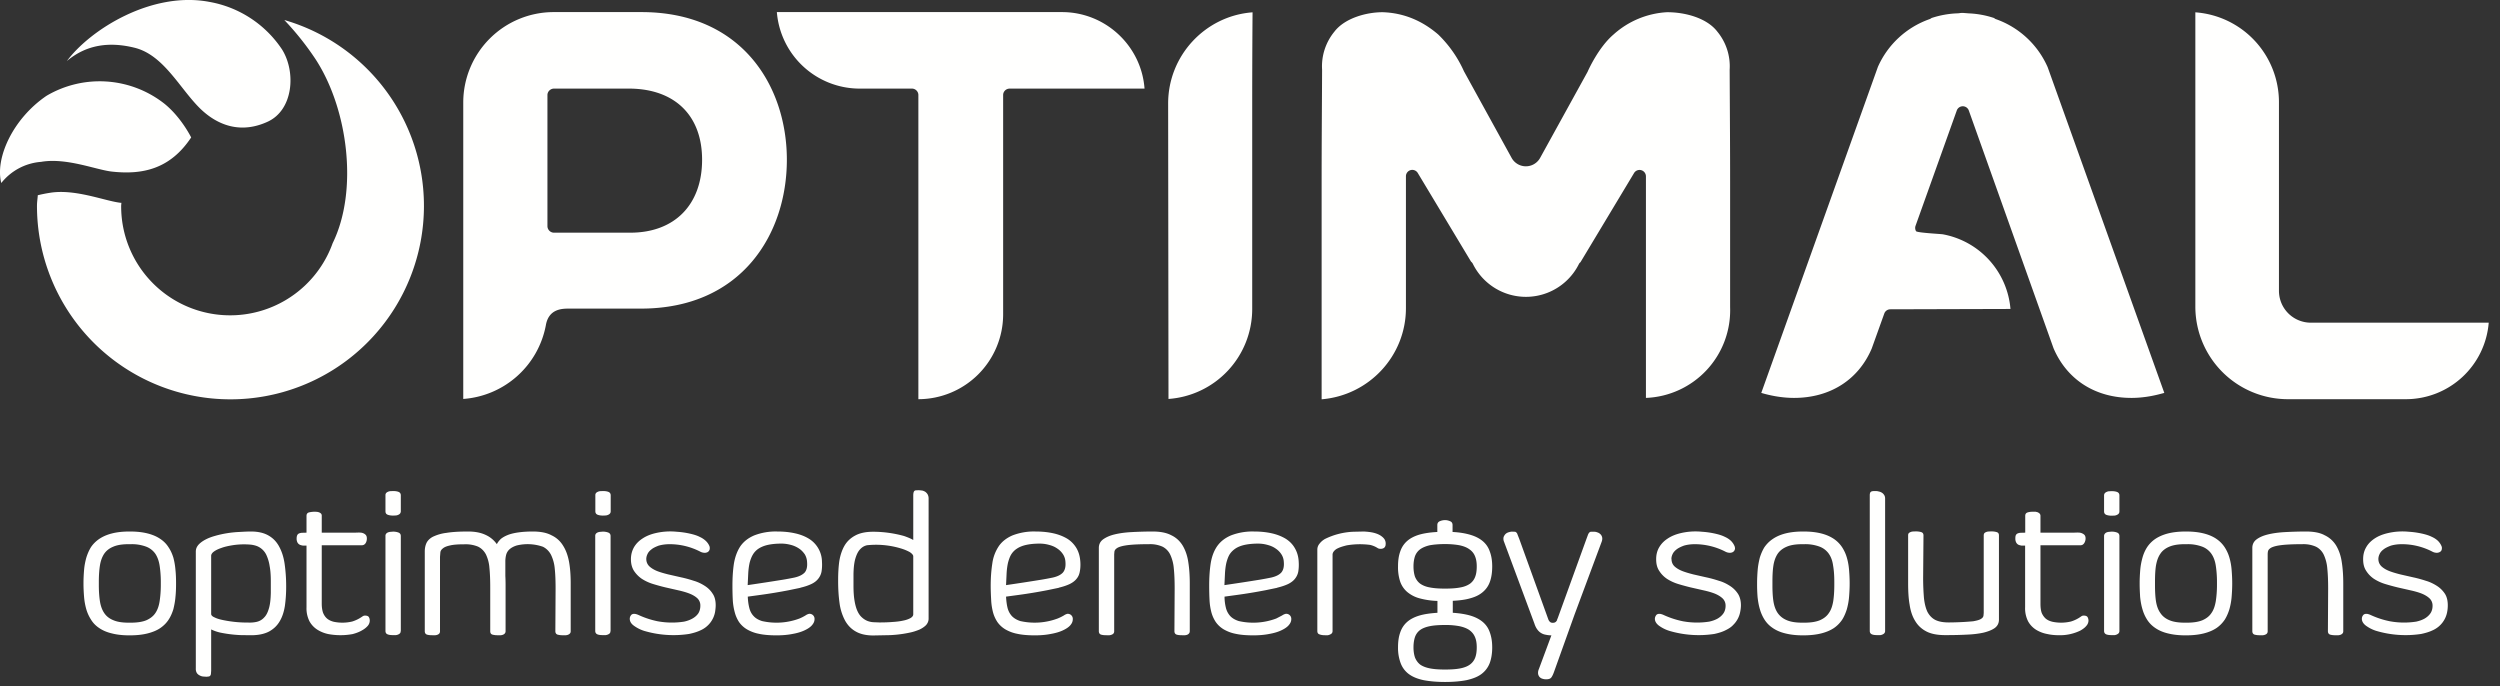
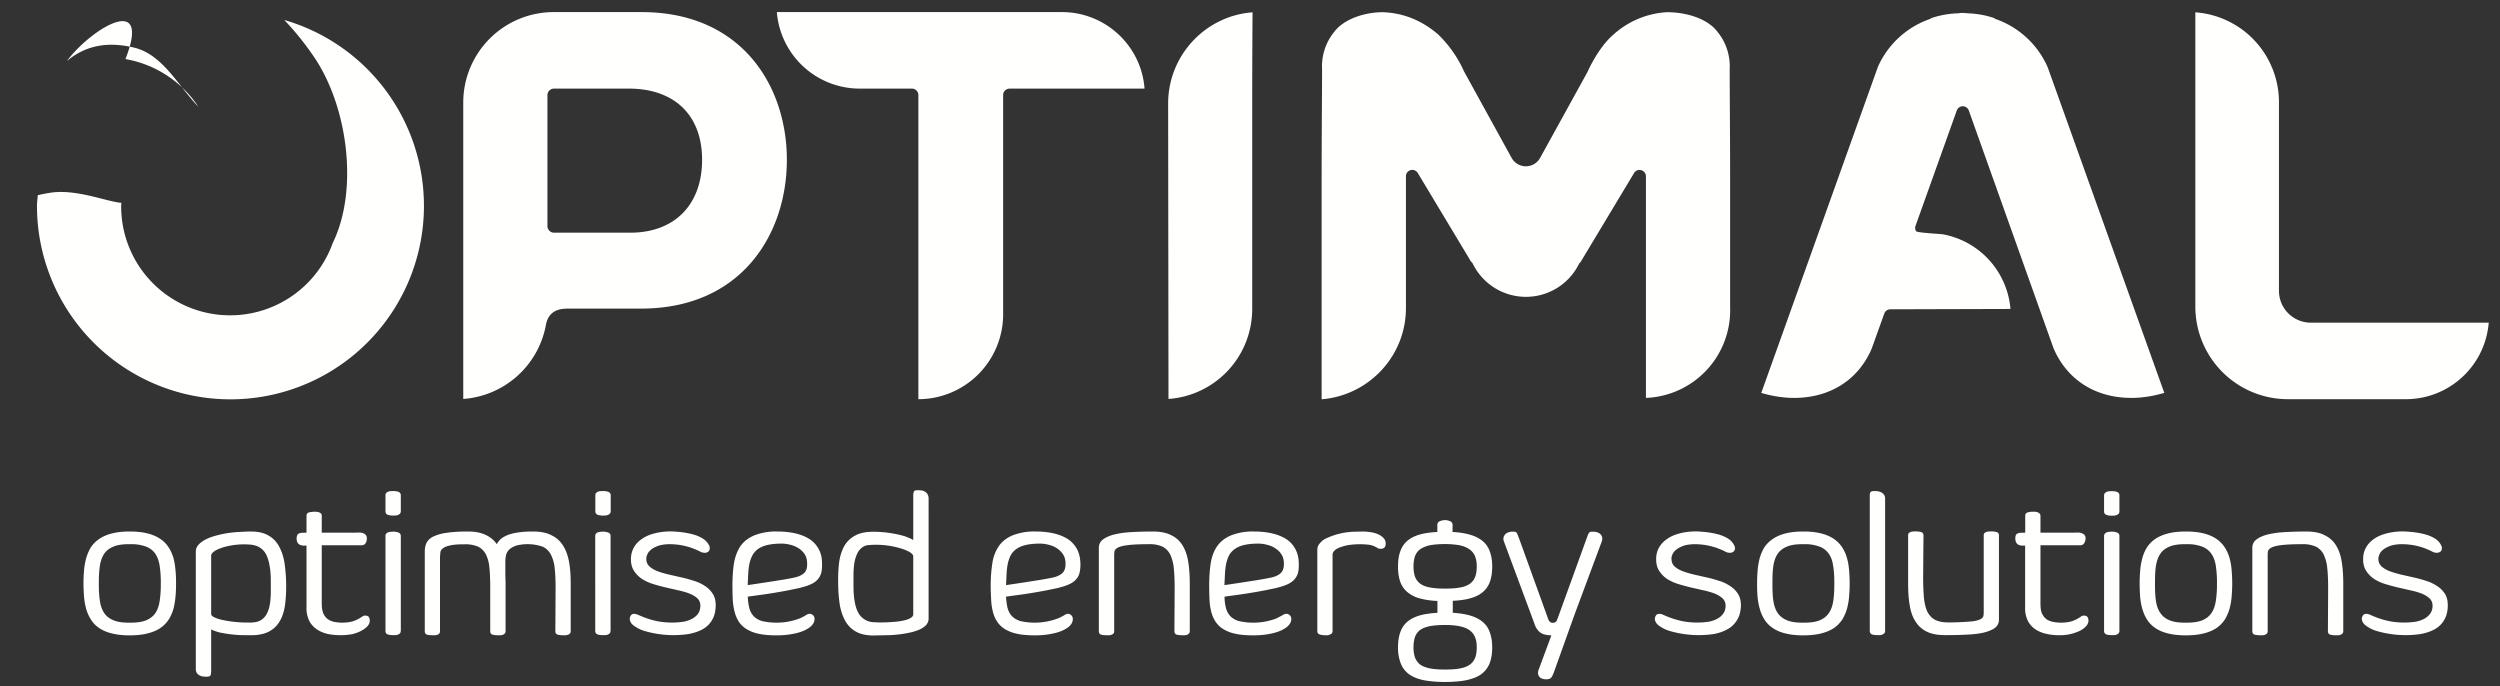
<svg xmlns="http://www.w3.org/2000/svg" width="215" height="59">
  <rect width="100%" height="100%" fill="#333333" stroke="none" />
  <g fill="none" fill-rule="evenodd">
    <path d="M204.54 48.06c0 .26.09.47.26.64.17.16.4.3.68.41.28.11.6.2.95.29l1.1.25c.37.08.74.18 1.1.3.35.1.67.26.95.44.28.18.5.4.68.67.17.26.25.6.25.99 0 .17-.01.36-.05.56a2.15 2.15 0 0 1-1.26 1.6c-.27.13-.6.23-.98.31a8.88 8.88 0 0 1-3.88-.27 3.08 3.08 0 0 1-.88-.45c-.22-.17-.34-.37-.34-.58 0-.11.03-.21.1-.3.06-.09.16-.13.29-.13.1 0 .24.04.41.12a7.47 7.47 0 0 0 1.61.52 6.79 6.79 0 0 0 2.26.03c.28-.06.53-.15.74-.27.2-.12.37-.27.49-.45s.18-.4.18-.64a.85.85 0 0 0-.26-.64c-.17-.16-.4-.3-.67-.41-.28-.11-.6-.2-.96-.28l-1.1-.25c-.37-.09-.74-.19-1.1-.3a3.84 3.84 0 0 1-.95-.44c-.28-.19-.5-.42-.67-.69-.18-.27-.26-.6-.26-1s.09-.74.27-1.04c.17-.3.42-.54.72-.74.3-.2.67-.35 1.08-.45a5.53 5.53 0 0 1 1.85-.13 7.2 7.2 0 0 1 1.35.21c.23.06.44.13.64.23.2.09.37.2.52.34.14.14.25.3.32.48.02.06.03.12.02.19 0 .06-.02.12-.05.18a.38.38 0 0 1-.16.13.55.55 0 0 1-.25.05.85.85 0 0 1-.38-.11 5.67 5.67 0 0 0-2.59-.63c-.39 0-.71.05-.97.13-.26.1-.47.2-.63.33-.16.12-.27.26-.33.4a.98.98 0 0 0-.1.4M195.02 54.28a.3.3 0 0 1-.06.2.39.39 0 0 1-.15.1.64.64 0 0 1-.2.05h-.25a1.6 1.6 0 0 1-.46-.05c-.13-.04-.2-.14-.2-.3v-7.16c0-.3.12-.55.36-.73.24-.18.57-.33.99-.43.41-.1.9-.17 1.47-.2.56-.03 1.16-.05 1.8-.05.66 0 1.2.1 1.6.32.42.2.75.5.99.89.23.39.4.86.48 1.41.09.56.13 1.18.13 1.86v4.1c0 .07-.02.14-.06.18a.38.38 0 0 1-.15.11.62.62 0 0 1-.2.05h-.24a1.6 1.6 0 0 1-.47-.05c-.13-.04-.2-.14-.2-.3l.02-3.65c0-.66-.02-1.23-.07-1.71a3.5 3.5 0 0 0-.3-1.2 1.48 1.48 0 0 0-.67-.7 2.6 2.6 0 0 0-1.17-.22c-.5 0-.9.01-1.24.03-.34.02-.62.05-.85.09-.22.04-.39.09-.51.14a.8.8 0 0 0-.27.18.4.4 0 0 0-.1.2 1.5 1.5 0 0 0-.02.24v6.6M188.07 53.55c.56 0 1-.07 1.34-.21.34-.15.6-.35.78-.63.19-.27.3-.61.37-1.02.06-.4.1-.86.1-1.38v-.27c0-.52-.04-.98-.1-1.38-.06-.4-.18-.74-.37-1.02a1.71 1.71 0 0 0-.78-.62 3.51 3.51 0 0 0-1.34-.22h-.17c-.56 0-1 .07-1.35.22-.33.14-.6.35-.77.62-.19.28-.3.62-.37 1.02-.06.4-.08.86-.08 1.38v.27c0 .51.02.97.08 1.37.06.4.18.75.37 1.02.18.28.44.49.77.63.34.15.79.22 1.35.22h.17Zm-.11 1.09c-.6 0-1.1-.06-1.53-.17-.42-.1-.78-.26-1.07-.46-.3-.2-.53-.44-.71-.72a3.36 3.36 0 0 1-.4-.9c-.1-.33-.16-.68-.2-1.06-.02-.37-.04-.75-.04-1.14v-.03c0-.4.02-.77.05-1.14.03-.37.1-.72.19-1.05.09-.33.22-.63.4-.91.18-.27.41-.51.7-.71.3-.2.66-.36 1.08-.47.43-.11.94-.17 1.53-.17h.05c.6 0 1.1.06 1.53.17.43.11.79.27 1.08.47.29.2.52.44.7.71.18.28.32.58.41.9.1.34.16.69.19 1.06.03.37.05.75.05 1.14v.03c0 .4-.02.77-.05 1.14-.03.38-.1.73-.19 1.06-.1.32-.23.63-.4.9-.19.28-.42.52-.71.72-.3.2-.65.35-1.08.46-.43.11-.94.17-1.53.17h-.05ZM182.27 54.26a.3.3 0 0 1-.06.19.43.43 0 0 1-.15.11.69.69 0 0 1-.2.06h-.25c-.17 0-.32-.01-.46-.06-.13-.05-.2-.15-.2-.3V46.1a.3.3 0 0 1 .06-.19.4.4 0 0 1 .15-.12.74.74 0 0 1 .2-.05l.24-.02c.18 0 .34.03.47.08.13.05.2.15.2.3v8.16Zm-1.32-11.65a.3.3 0 0 1 .06-.19.4.4 0 0 1 .15-.11.64.64 0 0 1 .2-.06l.24-.01c.18 0 .34.02.47.07.13.05.2.15.2.3v1.37c0 .08-.02.14-.06.19a.42.42 0 0 1-.15.11.64.64 0 0 1-.2.06l-.25.01c-.17 0-.32-.02-.46-.07-.13-.05-.2-.15-.2-.3V42.6ZM175.48 46.9v5.02c0 .3.03.56.1.77.08.2.2.37.34.5.15.13.34.22.58.28a3.63 3.63 0 0 0 1.6-.02 2.97 2.97 0 0 0 .84-.41c.09-.07.17-.1.24-.1.18 0 .29.04.35.13.05.09.08.2.08.31a.7.7 0 0 1-.19.45c-.12.15-.3.28-.51.4a3.99 3.99 0 0 1-1.75.4c-.36 0-.72-.02-1.07-.1a2.82 2.82 0 0 1-.97-.36 2 2 0 0 1-.7-.73 2.47 2.47 0 0 1-.26-1.22v-5.3h-.32c-.1-.02-.19-.04-.27-.08a.46.46 0 0 1-.18-.19.72.72 0 0 1-.07-.34c0-.12.01-.21.04-.28a.31.31 0 0 1 .15-.15.76.76 0 0 1 .26-.06l.4-.01v-1.44c0-.16.06-.25.2-.3.13-.04.28-.06.45-.06h.24c.08.02.15.03.21.06s.11.07.15.11a.3.3 0 0 1 .06.2v1.43h2.82l.32-.01c.12 0 .23 0 .34.03.1.03.2.08.28.15.08.07.12.18.12.33 0 .14-.04.27-.11.39-.08.12-.17.18-.29.19h-3.48M170.6 46.05c0-.08.02-.14.05-.19a.4.4 0 0 1 .15-.1.65.65 0 0 1 .21-.05l.24-.01c.17 0 .33.02.46.06.14.04.2.13.2.29v7.24c0 .3-.12.54-.36.72-.24.17-.57.3-.98.4-.42.09-.9.15-1.47.17-.57.03-1.17.04-1.82.04-.65 0-1.19-.1-1.6-.31-.41-.21-.74-.51-.97-.9-.24-.38-.4-.85-.48-1.4-.1-.55-.13-1.18-.13-1.87v-4.1c0-.07.01-.13.05-.18a.4.4 0 0 1 .15-.1.67.67 0 0 1 .2-.05l.25-.01c.18 0 .33.02.47.06.13.04.2.13.2.29l-.03 3.64c0 .67.03 1.25.07 1.73.05.48.15.88.3 1.2.16.3.38.54.67.69.3.15.68.22 1.18.22a24.05 24.05 0 0 0 2.08-.1c.22-.04.4-.08.52-.13.12-.04.2-.1.27-.16.05-.06.09-.12.1-.2l.02-.23v-6.66M162.12 54.26a.3.3 0 0 1-.06.19.43.43 0 0 1-.15.11.69.69 0 0 1-.2.06h-.25c-.17 0-.33-.01-.46-.06-.13-.05-.2-.15-.2-.3V42.6c0-.15.03-.25.09-.3.06-.05.17-.07.35-.07.09 0 .19 0 .3.03.1.02.2.05.28.1.09.05.16.12.21.2.06.08.09.19.09.31v11.39M155.17 53.55c.56 0 1-.07 1.34-.21.34-.15.6-.35.78-.63.19-.27.3-.61.37-1.02.06-.4.09-.86.09-1.38v-.27c0-.52-.03-.98-.1-1.38-.05-.4-.17-.74-.36-1.02a1.7 1.7 0 0 0-.78-.62 3.51 3.51 0 0 0-1.34-.22H155c-.56 0-1.01.07-1.35.22-.33.14-.6.35-.78.62-.18.28-.3.62-.36 1.02s-.08.86-.08 1.38v.27c0 .51.02.97.08 1.37.06.4.18.75.36 1.02.19.28.45.49.78.63.34.15.79.22 1.35.22h.17Zm-.11 1.09c-.6 0-1.1-.06-1.53-.17-.42-.1-.78-.26-1.07-.46-.3-.2-.53-.44-.71-.72a3.36 3.36 0 0 1-.4-.9c-.1-.33-.16-.68-.2-1.06a13.7 13.7 0 0 1-.04-1.14v-.03c0-.4.02-.77.05-1.14.03-.37.1-.72.18-1.05.1-.33.23-.63.4-.91.19-.27.42-.51.72-.71.29-.2.65-.36 1.07-.47.43-.11.93-.17 1.53-.17h.05c.6 0 1.1.06 1.53.17.43.11.78.27 1.08.47.29.2.52.44.7.71.18.28.32.58.41.9.1.34.16.69.19 1.06.03.37.05.75.05 1.14v.03c0 .4-.02.77-.05 1.14-.03.38-.1.73-.19 1.06-.1.32-.23.63-.4.9-.19.28-.42.52-.71.72-.3.2-.65.35-1.08.46-.43.11-.94.17-1.53.17h-.05ZM143.75 48.06c0 .26.08.47.25.64.17.16.4.3.68.41.28.11.6.2.95.29l1.1.25c.38.08.74.18 1.1.3.36.1.67.26.95.44.28.18.5.4.68.67.17.26.26.6.26.99 0 .17-.02.36-.06.56a2.12 2.12 0 0 1-.6 1.13c-.16.18-.39.33-.66.46-.27.14-.6.24-.97.32a8.9 8.9 0 0 1-3.88-.27 3.09 3.09 0 0 1-.89-.45c-.22-.17-.34-.37-.34-.58 0-.11.04-.21.1-.3.06-.09.16-.13.29-.13.1 0 .24.04.41.12a7.6 7.6 0 0 0 1.61.52 6.78 6.78 0 0 0 2.26.03c.28-.06.53-.15.74-.27.2-.12.37-.27.49-.45s.18-.4.18-.64a.85.85 0 0 0-.26-.64c-.17-.16-.4-.3-.67-.41-.28-.11-.6-.2-.96-.28l-1.1-.25c-.37-.09-.74-.19-1.1-.3a3.83 3.83 0 0 1-.95-.44c-.28-.19-.5-.42-.67-.69-.18-.27-.26-.6-.26-1s.09-.74.27-1.04c.18-.3.42-.54.73-.74.3-.2.66-.35 1.07-.45a5.53 5.53 0 0 1 1.86-.13 7.18 7.18 0 0 1 1.34.21c.23.06.44.13.64.23.2.09.37.2.52.34.14.14.25.3.32.48.02.06.03.12.03.19 0 .06-.03.12-.06.18a.38.38 0 0 1-.15.13.55.55 0 0 1-.26.05.85.85 0 0 1-.38-.11 5.78 5.78 0 0 0-2.58-.63c-.4 0-.72.05-.98.13-.26.1-.47.2-.63.33-.15.12-.27.26-.33.4a1 1 0 0 0-.1.4M133.16 53.28c.04.09.08.15.14.2.05.05.12.08.22.08h.03c.09 0 .17-.02.22-.06.06-.04.1-.1.14-.17v-.04l.06-.14 2.47-6.82.13-.35a.57.57 0 0 1 .11-.18.22.22 0 0 1 .14-.07h.23c.08 0 .18 0 .28.04.1.03.2.07.28.15.08.06.14.16.17.27.03.11.02.25-.04.41l-2.32 6.23-1.78 4.97c-.08.22-.16.38-.24.48-.09.1-.23.14-.44.14-.09 0-.18-.01-.28-.04a.57.57 0 0 1-.26-.14.54.54 0 0 1-.14-.27.75.75 0 0 1 .06-.42l1.08-2.91c-.17 0-.33-.02-.47-.05a1.1 1.1 0 0 1-.73-.44c-.1-.13-.19-.3-.26-.52l-2.61-7.03a.66.66 0 0 1-.04-.41c.04-.11.1-.2.17-.27a.67.67 0 0 1 .28-.15c.1-.03.2-.05.28-.05l.23.01c.06 0 .1.03.14.07.04.03.08.1.1.18l.14.35 2.51 6.95M127 55.67c0-.36-.05-.66-.16-.9-.1-.24-.27-.44-.5-.6-.21-.14-.5-.25-.84-.32a6.3 6.3 0 0 0-1.22-.1c-.53 0-.96.03-1.31.1-.35.07-.63.18-.84.33-.2.15-.35.35-.44.6-.08.24-.13.54-.13.89s.05.64.13.88c.1.24.24.44.44.6.21.15.49.26.84.33s.78.1 1.3.1c.53 0 .97-.03 1.32-.1.35-.07.63-.18.84-.34.2-.15.35-.35.44-.59.09-.24.13-.53.13-.88Zm0-6.96c0-.35-.05-.65-.16-.9-.1-.24-.27-.44-.5-.59-.21-.15-.5-.26-.84-.33-.34-.06-.75-.1-1.22-.1-.53 0-.96.04-1.31.1-.35.08-.63.2-.84.35-.2.15-.35.35-.44.59-.08.24-.13.53-.13.88s.05.65.13.89c.1.24.24.44.44.59.21.15.49.27.84.33.35.07.78.1 1.3.1.53 0 .97-.03 1.32-.1.35-.06.63-.18.84-.33.2-.15.35-.35.44-.6.09-.23.13-.53.13-.88Zm1.33 6.96c0 .54-.08 1-.22 1.37-.15.38-.39.69-.71.93-.32.24-.74.4-1.26.52-.51.1-1.13.16-1.86.16-.74 0-1.36-.06-1.87-.16-.51-.11-.93-.28-1.25-.52a2.06 2.06 0 0 1-.7-.93 3.75 3.75 0 0 1-.23-1.37c0-.5.06-.92.19-1.28.12-.36.32-.66.59-.9.27-.24.62-.42 1.05-.55.43-.13.95-.2 1.56-.24v-1.02a6.65 6.65 0 0 1-1.56-.23 2.75 2.75 0 0 1-1.05-.55 2.07 2.07 0 0 1-.6-.9 3.95 3.95 0 0 1-.18-1.29c0-.5.06-.92.19-1.28.12-.36.32-.66.59-.9.27-.24.62-.42 1.05-.55.42-.12.94-.2 1.55-.23v-.6c0-.15.07-.26.2-.32.14-.06.29-.1.47-.1.16 0 .3.04.44.1.14.06.2.17.2.33v.59c.6.03 1.12.12 1.55.25.43.13.78.31 1.06.55.28.24.48.54.6.9.13.35.2.77.2 1.26 0 .5-.06.93-.19 1.3-.12.35-.32.65-.6.89-.27.24-.62.42-1.05.54-.42.13-.94.2-1.55.23v1.03c.6.04 1.1.12 1.54.25.42.13.77.31 1.05.55.28.24.48.54.6.9.13.36.2.78.2 1.27ZM117.3 45.71c.33.02.6.05.84.11s.43.14.59.24c.15.1.26.2.34.32.07.12.1.24.1.37l-.01.14a.47.47 0 0 1-.06.15.32.32 0 0 1-.13.11.51.51 0 0 1-.23.05c-.1 0-.2-.02-.27-.07a2.02 2.02 0 0 0-.65-.27 6.75 6.75 0 0 0-2 .04c-.32.08-.58.16-.76.25a.9.9 0 0 0-.37.29.5.5 0 0 0-.09.23v6.6a.3.3 0 0 1-.06.19.43.43 0 0 1-.14.1.66.66 0 0 1-.21.07h-.24c-.18 0-.33-.02-.46-.07-.14-.04-.2-.14-.2-.3v-6.98c0-.18.05-.35.17-.5.12-.16.27-.3.47-.42a6.08 6.08 0 0 1 2.46-.63l.91-.02M108.2 46.75c-.45 0-.84.04-1.16.11-.32.07-.59.18-.8.32-.2.14-.37.3-.5.51-.12.2-.2.44-.27.7-.06.27-.1.56-.12.88l-.05 1.05a181.3 181.3 0 0 0 3.06-.47 25 25 0 0 0 .96-.18c.4-.09.68-.23.86-.42.18-.2.26-.5.23-.89-.01-.26-.08-.49-.21-.69-.13-.2-.3-.37-.5-.5-.2-.14-.43-.24-.7-.31-.25-.07-.52-.11-.8-.11Zm1.64 3.8-1.01.21a42.79 42.79 0 0 1-2.42.4l-1.1.15c0 .36.05.69.12.97.07.28.2.51.37.7.18.19.42.33.73.43a5.61 5.61 0 0 0 3.23-.22l.5-.26a.9.9 0 0 1 .31-.14.43.43 0 0 1 .48.46c0 .19-.08.36-.23.53-.15.17-.37.31-.65.44s-.62.23-1.02.3c-.4.08-.86.12-1.36.12-.6 0-1.1-.04-1.51-.13a3.3 3.3 0 0 1-1.05-.39c-.28-.17-.5-.38-.67-.62a2.84 2.84 0 0 1-.38-.84 5.14 5.14 0 0 1-.16-1.05c-.02-.39-.03-.8-.03-1.24 0-.7.04-1.34.13-1.92.09-.57.27-1.06.55-1.47.28-.4.67-.71 1.18-.93a5.1 5.1 0 0 1 2-.34c.55 0 1.05.05 1.5.15.46.1.86.26 1.2.46.34.21.61.48.8.81.2.34.32.73.34 1.2.02.32 0 .6-.04.84a1.4 1.4 0 0 1-.28.6c-.14.18-.34.33-.58.45-.25.12-.57.23-.95.32ZM95.82 54.28a.3.3 0 0 1-.06.2.39.39 0 0 1-.15.1.64.64 0 0 1-.2.05h-.24c-.18 0-.33-.01-.47-.05-.13-.04-.2-.14-.2-.3v-7.16c0-.3.12-.55.36-.73.25-.18.57-.33.99-.43.41-.1.9-.17 1.47-.2.56-.03 1.17-.05 1.81-.05.65 0 1.18.1 1.6.32.42.2.74.5.98.89.23.39.4.86.48 1.41.09.56.13 1.18.13 1.86v4.1a.3.3 0 0 1-.06.18.4.4 0 0 1-.14.11.64.64 0 0 1-.21.05h-.24c-.18 0-.34-.01-.47-.05-.13-.04-.2-.14-.2-.3l.02-3.65c0-.66-.02-1.23-.07-1.71a3.5 3.5 0 0 0-.3-1.2 1.49 1.49 0 0 0-.66-.7 2.6 2.6 0 0 0-1.18-.22c-.49 0-.9.01-1.24.03-.34.02-.62.05-.84.09-.23.04-.4.09-.52.14a.8.8 0 0 0-.27.18.4.4 0 0 0-.1.2l-.02.24v6.6M89.42 46.75c-.46 0-.84.04-1.16.11-.32.07-.59.18-.8.32a1.6 1.6 0 0 0-.5.51c-.12.2-.2.44-.27.7-.06.27-.1.56-.12.88l-.05 1.05a179.9 179.9 0 0 0 3.06-.47 25 25 0 0 0 .96-.18c.4-.09.68-.23.86-.42.18-.2.26-.5.23-.89-.01-.26-.08-.49-.21-.69-.13-.2-.3-.37-.5-.5-.2-.14-.43-.24-.7-.31-.25-.07-.52-.11-.8-.11Zm1.64 3.8-1.01.21a42.79 42.79 0 0 1-2.42.4l-1.11.15c.02.36.06.69.13.97s.2.51.37.7c.18.19.42.33.72.43a5.62 5.62 0 0 0 3.22-.22 4 4 0 0 0 .53-.26.9.9 0 0 1 .3-.14.43.43 0 0 1 .47.46c0 .19-.07.36-.22.53-.15.17-.37.31-.65.44s-.63.23-1.03.3c-.4.08-.85.12-1.36.12-.58 0-1.09-.04-1.5-.13a3.3 3.3 0 0 1-1.05-.39c-.28-.17-.5-.38-.67-.62a2.84 2.84 0 0 1-.38-.84 5.21 5.21 0 0 1-.16-1.05c-.02-.39-.04-.8-.04-1.24 0-.7.05-1.34.14-1.92a3.5 3.5 0 0 1 .55-1.47c.27-.4.67-.71 1.17-.93a5.1 5.1 0 0 1 2.01-.34c.54 0 1.04.05 1.5.15.46.1.86.26 1.2.46.34.21.6.48.8.81.2.34.31.73.34 1.2.02.32 0 .6-.05.84-.04.23-.13.43-.27.6-.14.18-.34.33-.58.45-.25.12-.57.23-.95.32ZM75.63 53.53c.4 0 .77-.01 1.12-.04.35-.02.66-.06.93-.12.26-.05.47-.13.63-.22.15-.09.23-.2.23-.32v-5c-.01-.11-.12-.23-.3-.35-.2-.11-.45-.22-.75-.31a7.37 7.37 0 0 0-2.92-.28c-.24.05-.44.17-.61.36-.17.18-.3.45-.4.79-.1.34-.15.79-.16 1.35v.97c0 .52.03.95.09 1.3.06.36.14.65.25.89.11.24.24.42.39.55.14.13.3.23.47.3.16.06.33.1.51.11l.52.02Zm-.53-7.8a10 10 0 0 1 2.66.37c.28.1.54.2.78.34v-3.77c0-.11 0-.2.02-.28a.34.34 0 0 1 .06-.15.2.2 0 0 1 .13-.07l.19-.01c.09 0 .18 0 .29.02.1 0 .2.04.3.09.09.05.16.12.23.22.06.1.1.22.1.38V53.2c0 .22-.08.4-.22.56-.15.15-.34.28-.58.39-.25.1-.53.2-.85.26a10.01 10.01 0 0 1-2.08.22l-1.03.02c-.62 0-1.13-.12-1.52-.35-.39-.22-.7-.55-.92-.96a4.43 4.43 0 0 1-.46-1.48c-.08-.58-.12-1.2-.12-1.9v-.08c0-.58.03-1.12.1-1.62.08-.5.23-.95.44-1.32.22-.38.53-.67.92-.88.4-.22.92-.33 1.56-.33ZM67.2 46.75c-.45 0-.84.04-1.16.11-.32.07-.58.18-.8.32a1.6 1.6 0 0 0-.49.51c-.12.2-.21.44-.28.7-.06.27-.1.56-.12.88l-.05 1.05a198.4 198.4 0 0 0 3.06-.47 25 25 0 0 0 .96-.18c.4-.09.68-.23.87-.42.18-.2.25-.5.22-.89-.01-.26-.08-.49-.2-.69-.14-.2-.3-.37-.5-.5a2.3 2.3 0 0 0-.7-.31c-.26-.07-.53-.11-.8-.11Zm1.64 3.8-1.01.21a42.79 42.79 0 0 1-2.42.4l-1.1.15c.01.36.06.69.13.97s.19.51.37.7c.17.19.41.33.72.43a5.62 5.62 0 0 0 3.23-.22 4 4 0 0 0 .51-.26.9.9 0 0 1 .3-.14.43.43 0 0 1 .48.46c0 .19-.08.36-.23.53-.15.17-.37.31-.65.44s-.62.23-1.02.3c-.4.08-.86.12-1.36.12-.59 0-1.1-.04-1.51-.13a3.3 3.3 0 0 1-1.05-.39c-.28-.17-.5-.38-.67-.62a2.84 2.84 0 0 1-.37-.84 5.14 5.14 0 0 1-.17-1.05c-.02-.39-.03-.8-.03-1.24 0-.7.04-1.34.13-1.92.1-.57.28-1.06.55-1.47.28-.4.67-.71 1.18-.93a5.1 5.1 0 0 1 2-.34c.55 0 1.05.05 1.5.15.47.1.87.26 1.2.46a2.36 2.36 0 0 1 1.14 2c.02.33 0 .61-.04.85a1.4 1.4 0 0 1-.28.6c-.14.18-.33.33-.58.45-.25.12-.56.23-.95.32ZM55.58 48.06c0 .26.09.47.26.64.17.16.4.3.67.41.28.11.6.2.96.29l1.1.25c.37.08.74.18 1.1.3.35.1.67.26.95.44.28.18.5.4.67.67.18.26.26.6.26.99 0 .17-.02.36-.05.56a2.15 2.15 0 0 1-1.26 1.6c-.27.13-.6.23-.98.31a8.88 8.88 0 0 1-3.88-.27 3.1 3.1 0 0 1-.88-.45c-.23-.17-.34-.37-.34-.58 0-.11.03-.21.1-.3.06-.09.16-.13.28-.13.1 0 .25.04.42.12a7.47 7.47 0 0 0 1.6.52 6.79 6.79 0 0 0 2.27.03c.28-.06.52-.15.73-.27.21-.12.38-.27.5-.45.11-.18.17-.4.17-.64a.85.85 0 0 0-.25-.64c-.17-.16-.4-.3-.68-.41-.28-.11-.6-.2-.95-.28l-1.1-.25c-.38-.09-.74-.19-1.1-.3a3.85 3.85 0 0 1-.95-.44c-.28-.19-.5-.42-.68-.69-.17-.27-.26-.6-.26-1s.1-.74.27-1.04c.18-.3.42-.54.73-.74.3-.2.66-.35 1.07-.45a5.53 5.53 0 0 1 1.86-.13 7.2 7.2 0 0 1 1.34.21c.23.06.45.13.64.23.2.09.37.2.52.34.15.14.26.3.33.48.02.06.02.12.02.19a.37.37 0 0 1-.2.31.55.55 0 0 1-.27.05.85.85 0 0 1-.37-.11 5.75 5.75 0 0 0-2.59-.63c-.39 0-.71.05-.98.13-.26.1-.47.2-.62.33-.16.12-.27.26-.33.4a.99.99 0 0 0-.1.4M52.5 54.26a.3.3 0 0 1-.05.19.43.43 0 0 1-.15.11.68.68 0 0 1-.21.06h-.24c-.17 0-.33-.01-.46-.06-.13-.05-.2-.15-.2-.3V46.1a.3.3 0 0 1 .05-.19.4.4 0 0 1 .16-.12.73.73 0 0 1 .2-.05l.24-.02c.18 0 .34.03.47.08.13.05.2.15.2.3v8.16ZM51.2 42.6a.3.3 0 0 1 .05-.19.4.4 0 0 1 .15-.11.63.63 0 0 1 .21-.06l.24-.01c.18 0 .34.02.47.07.13.05.2.15.2.3v1.37c0 .08-.02.14-.06.19a.42.42 0 0 1-.15.11.63.63 0 0 1-.21.06l-.24.01c-.17 0-.33-.02-.46-.07s-.2-.15-.2-.3V42.6ZM43.46 49.53a14.8 14.8 0 0 1 .02.76v4a.3.3 0 0 1-.06.18.39.39 0 0 1-.15.11.64.64 0 0 1-.2.05h-.25a1.6 1.6 0 0 1-.46-.05c-.14-.04-.2-.14-.2-.3v-3.72c0-.67-.02-1.25-.07-1.72a3.22 3.22 0 0 0-.3-1.16c-.16-.3-.39-.53-.68-.67a2.8 2.8 0 0 0-1.18-.2c-.54 0-.95.03-1.23.1-.29.06-.5.15-.62.26-.13.1-.2.22-.21.35l-.03.37v6.4a.3.3 0 0 1-.05.18.38.38 0 0 1-.15.11.62.62 0 0 1-.21.05h-.24c-.17 0-.33-.01-.46-.05s-.2-.14-.2-.3v-6.85c0-.28.05-.52.15-.74.1-.2.28-.39.55-.53a3.7 3.7 0 0 1 1.14-.33c.48-.08 1.1-.12 1.88-.12.61 0 1.11.1 1.51.29.4.18.72.45.97.8.08-.17.2-.31.34-.45.16-.13.35-.24.6-.34.25-.1.55-.17.9-.22.35-.05.77-.08 1.25-.08.65 0 1.19.1 1.6.32.43.2.76.5 1 .89.25.39.42.86.52 1.41.1.56.14 1.18.14 1.86v4.1c0 .07-.02.14-.06.18a.39.39 0 0 1-.15.11.64.64 0 0 1-.2.05h-.24a1.6 1.6 0 0 1-.47-.05c-.13-.04-.2-.14-.2-.3l.02-3.65c0-.66-.02-1.23-.07-1.71a3.41 3.41 0 0 0-.32-1.2c-.16-.31-.4-.55-.7-.7a3.98 3.98 0 0 0-2.25-.11c-.26.08-.46.19-.61.32a.97.97 0 0 0-.3.48 2.3 2.3 0 0 0-.07.6v1.22M34.46 54.26a.3.3 0 0 1-.05.19.43.43 0 0 1-.15.11.68.68 0 0 1-.21.06h-.24c-.17 0-.33-.01-.46-.06-.14-.05-.2-.15-.2-.3V46.1a.3.3 0 0 1 .05-.19.4.4 0 0 1 .16-.12.73.73 0 0 1 .2-.05l.24-.02c.18 0 .34.03.47.08.13.05.2.15.2.3v8.16ZM33.15 42.6a.3.3 0 0 1 .05-.19.4.4 0 0 1 .15-.11.64.64 0 0 1 .21-.06l.24-.01c.18 0 .34.02.47.07.13.05.2.15.2.3v1.37c0 .08-.03.14-.06.19a.42.42 0 0 1-.15.11.63.63 0 0 1-.21.06l-.24.01c-.17 0-.33-.02-.46-.07-.14-.05-.2-.15-.2-.3V42.6ZM27.67 46.9v5.02c0 .3.04.56.11.77.08.2.19.37.34.5.15.13.34.22.57.28a3.63 3.63 0 0 0 1.6-.02 3.03 3.03 0 0 0 .84-.41c.1-.07.17-.1.25-.1.17 0 .29.04.34.13.06.09.08.2.08.31a.7.7 0 0 1-.18.45c-.13.15-.3.28-.52.4-.21.12-.47.22-.77.3a5.75 5.75 0 0 1-2.04.01 2.82 2.82 0 0 1-.97-.37 2 2 0 0 1-.7-.73 2.47 2.47 0 0 1-.26-1.22v-5.3h-.32c-.1-.02-.2-.04-.27-.08a.46.46 0 0 1-.19-.19.71.71 0 0 1-.07-.34c0-.12.02-.21.05-.28a.31.31 0 0 1 .15-.15.76.76 0 0 1 .26-.06l.39-.01v-1.44c0-.16.06-.25.2-.3a2.09 2.09 0 0 1 .7-.05.7.7 0 0 1 .2.05c.07.03.12.07.16.11a.3.3 0 0 1 .05.2v1.43h2.83l.31-.01c.12 0 .24 0 .35.03.1.03.2.08.27.15.08.07.12.18.12.33 0 .14-.03.27-.1.39-.08.12-.17.18-.3.19h-3.48M18.16 52.8c0 .12.11.22.3.3.2.1.44.17.74.23a10.27 10.27 0 0 0 2.14.21c.28.01.53-.01.77-.07.23-.06.44-.18.61-.37.18-.18.31-.44.41-.79.1-.34.15-.79.16-1.34v-.98c0-.51-.03-.95-.1-1.3a3.49 3.49 0 0 0-.25-.89 1.52 1.52 0 0 0-.85-.84c-.17-.06-.34-.1-.52-.12a6.42 6.42 0 0 0-1.63.06c-.35.06-.66.13-.92.23-.27.09-.48.2-.63.31-.16.12-.23.24-.23.37v4.99Zm3.43 1.83-.86-.01a10.78 10.78 0 0 1-1.8-.22 3.6 3.6 0 0 1-.77-.27v3.55l-.02.28a.33.33 0 0 1-.07.16.21.21 0 0 1-.13.06l-.18.02-.3-.02a.82.82 0 0 1-.3-.1.62.62 0 0 1-.23-.2.71.71 0 0 1-.09-.4V47.44c0-.22.07-.4.22-.58.14-.16.34-.31.58-.44.24-.13.52-.24.84-.33a9.05 9.05 0 0 1 2.08-.34c.36-.02.7-.04 1.03-.04.61 0 1.12.12 1.51.35.4.23.7.55.92.97.22.41.38.9.46 1.48.08.57.13 1.2.13 1.88v.1c0 .57-.04 1.11-.11 1.62-.08.5-.22.94-.44 1.31-.22.38-.52.67-.92.89-.4.21-.91.32-1.55.32ZM11.25 53.55c.55 0 1-.07 1.34-.21.33-.15.6-.35.78-.63.18-.27.3-.61.36-1.02.06-.4.1-.86.1-1.38v-.27c0-.52-.04-.98-.1-1.38-.06-.4-.18-.74-.36-1.02a1.7 1.7 0 0 0-.78-.62 3.51 3.51 0 0 0-1.34-.22h-.18c-.56 0-1 .07-1.34.22-.34.14-.6.35-.78.62-.18.28-.3.62-.36 1.02s-.09.86-.09 1.38v.27c0 .51.03.97.09 1.37.06.4.18.75.36 1.02.18.28.44.49.78.63.34.15.78.22 1.34.22h.18Zm-.12 1.09c-.6 0-1.1-.06-1.52-.17-.43-.1-.79-.26-1.08-.46-.3-.2-.53-.44-.7-.72a3.36 3.36 0 0 1-.41-.9 5.5 5.5 0 0 1-.19-1.06c-.03-.37-.05-.75-.05-1.14v-.03c0-.4.02-.77.05-1.14.03-.37.1-.72.19-1.05.1-.33.23-.63.4-.91.18-.27.42-.51.71-.71.3-.2.65-.36 1.08-.47.42-.11.93-.17 1.52-.17h.05c.6 0 1.1.06 1.53.17.43.11.79.27 1.08.47.3.2.53.44.7.71.19.28.32.58.42.9.09.34.15.69.18 1.06.04.37.05.75.05 1.14v.03c0 .4-.01.77-.05 1.14-.03.38-.1.73-.18 1.06-.1.32-.23.63-.41.9-.18.28-.42.52-.71.72-.29.2-.65.35-1.08.46-.42.11-.93.17-1.53.17h-.05ZM196.74 34.33a7.96 7.96 0 0 1-7.94-7.95V1.06a7.75 7.75 0 0 1 7.19 7.72v16.23a2.74 2.74 0 0 0 2.74 2.74h15.3a7.15 7.15 0 0 1-7.12 6.58h-10.17M183.3 34.22c-3.1 0-5.54-1.56-6.7-4.28l-7.28-20.43a.55.55 0 0 0-1.04 0l-3.54 9.9a.55.55 0 0 0 .04.47c.08.14 2.15.24 2.3.27a7.13 7.13 0 0 1 5.82 6.42l-10.33.03a.55.55 0 0 0-.52.36l-1.08 3.01c-1.14 2.69-3.58 4.25-6.68 4.25-.82 0-1.66-.12-2.5-.34l-.32-.09L161.5 5.75a7.63 7.63 0 0 1 4.43-4.1.55.55 0 0 0 .18-.1 8 8 0 0 1 2.16-.4l.2-.01c.1-.02.22-.03.33-.03l.52.04a7.9 7.9 0 0 1 2.17.4c.05.04.1.08.17.1a7.64 7.64 0 0 1 4.44 4.13l10.03 28.01-.34.09c-.83.22-1.67.34-2.49.34M113.66 34.33V15.67c0-3.06.02-5.8.03-7.63L113.7 6a4.7 4.7 0 0 1 1.06-3.28c.88-1.15 2.72-1.67 4.15-1.67 1.8.06 3.39.72 4.78 1.92a10.2 10.2 0 0 1 2.21 3.16l4.1 7.45a1.4 1.4 0 0 0 2.45 0l4.08-7.4c.03-.07.91-2.08 2.23-3.21a7.49 7.49 0 0 1 4.6-1.92h.01c1.61 0 3.44.52 4.32 1.67A4.68 4.68 0 0 1 148.75 6l.01 2.05c.01 1.84.03 4.57.03 7.63v10.74a7.54 7.54 0 0 1-7.24 7.8V15.17a.55.55 0 0 0-1.02-.29l-4.61 7.67c-.05.04-.1.09-.13.15a5.09 5.09 0 0 1-9.12 0 .56.56 0 0 0-.16-.2l-4.58-7.62a.55.55 0 0 0-.62-.25.55.55 0 0 0-.4.54v11.33c0 4.1-3.16 7.5-7.25 7.84M100.46 8.9c0-4.13 3.2-7.54 7.26-7.84-.01 1.22-.03 4.22-.03 7.72v17.8a7.75 7.75 0 0 1-7.2 7.73l-.03-25.41M78.98 34.33V8.17c0-.3-.25-.55-.55-.55h-4.5a7.15 7.15 0 0 1-7.12-6.58h24.52c3.74 0 6.83 2.9 7.1 6.58h-11.6c-.31 0-.56.25-.56.55v18.87a7.3 7.3 0 0 1-7.3 7.29M47.64 7.62c-.3 0-.56.25-.56.55v11.28c0 .3.25.56.56.56h6.57c3.8 0 6.17-2.4 6.17-6.27 0-3.77-2.3-6.06-6.16-6.12h-6.58Zm-7.8 1.18a7.78 7.78 0 0 1 7.77-7.76h7.56c8.64 0 12.5 6.38 12.5 12.7 0 6.37-3.88 12.8-12.55 12.8h-6.18c-.57 0-1.76 0-2 1.45a7.8 7.8 0 0 1-7.1 6.32V8.8ZM24.45 1.72a24.76 24.76 0 0 1 2.68 3.36c2.8 4.28 3.7 11.3 1.48 15.83a9.37 9.37 0 0 1-18.19-3.24l.02-.23h-.07c-1.36-.15-3.92-1.23-6.13-.85-.38.06-.7.13-.99.2-.02.3-.07.59-.07.88A16.64 16.64 0 1 0 24.45 1.72" fill="#FFFFFE" />
-     <path d="M17.06 9.18c1.16 1.2 3.22 2.53 5.93 1.3 2.24-1 2.48-4.28 1.27-6.22a9.48 9.48 0 0 0-6.27-4.1C13.08-.77 7.8 2.5 5.75 5.25c1.7-1.43 3.67-1.67 5.8-1.15 2.45.59 3.82 3.34 5.51 5.08" fill="#FFFFFE" />
-     <path d="M3.53 13.92c2.2-.38 4.77.7 6.12.84 2.6.28 4.98-.21 6.79-2.94 0 0-.86-1.76-2.35-2.94A9 9 0 0 0 4 8.24c-2.9 1.97-4.44 5.37-3.89 7.5a4.84 4.84 0 0 1 3.42-1.82" fill="#FFFFFE" />
+     <path d="M17.06 9.18a9.48 9.48 0 0 0-6.27-4.1C13.08-.77 7.8 2.5 5.75 5.25c1.7-1.43 3.67-1.67 5.8-1.15 2.45.59 3.82 3.34 5.51 5.08" fill="#FFFFFE" />
  </g>
</svg>